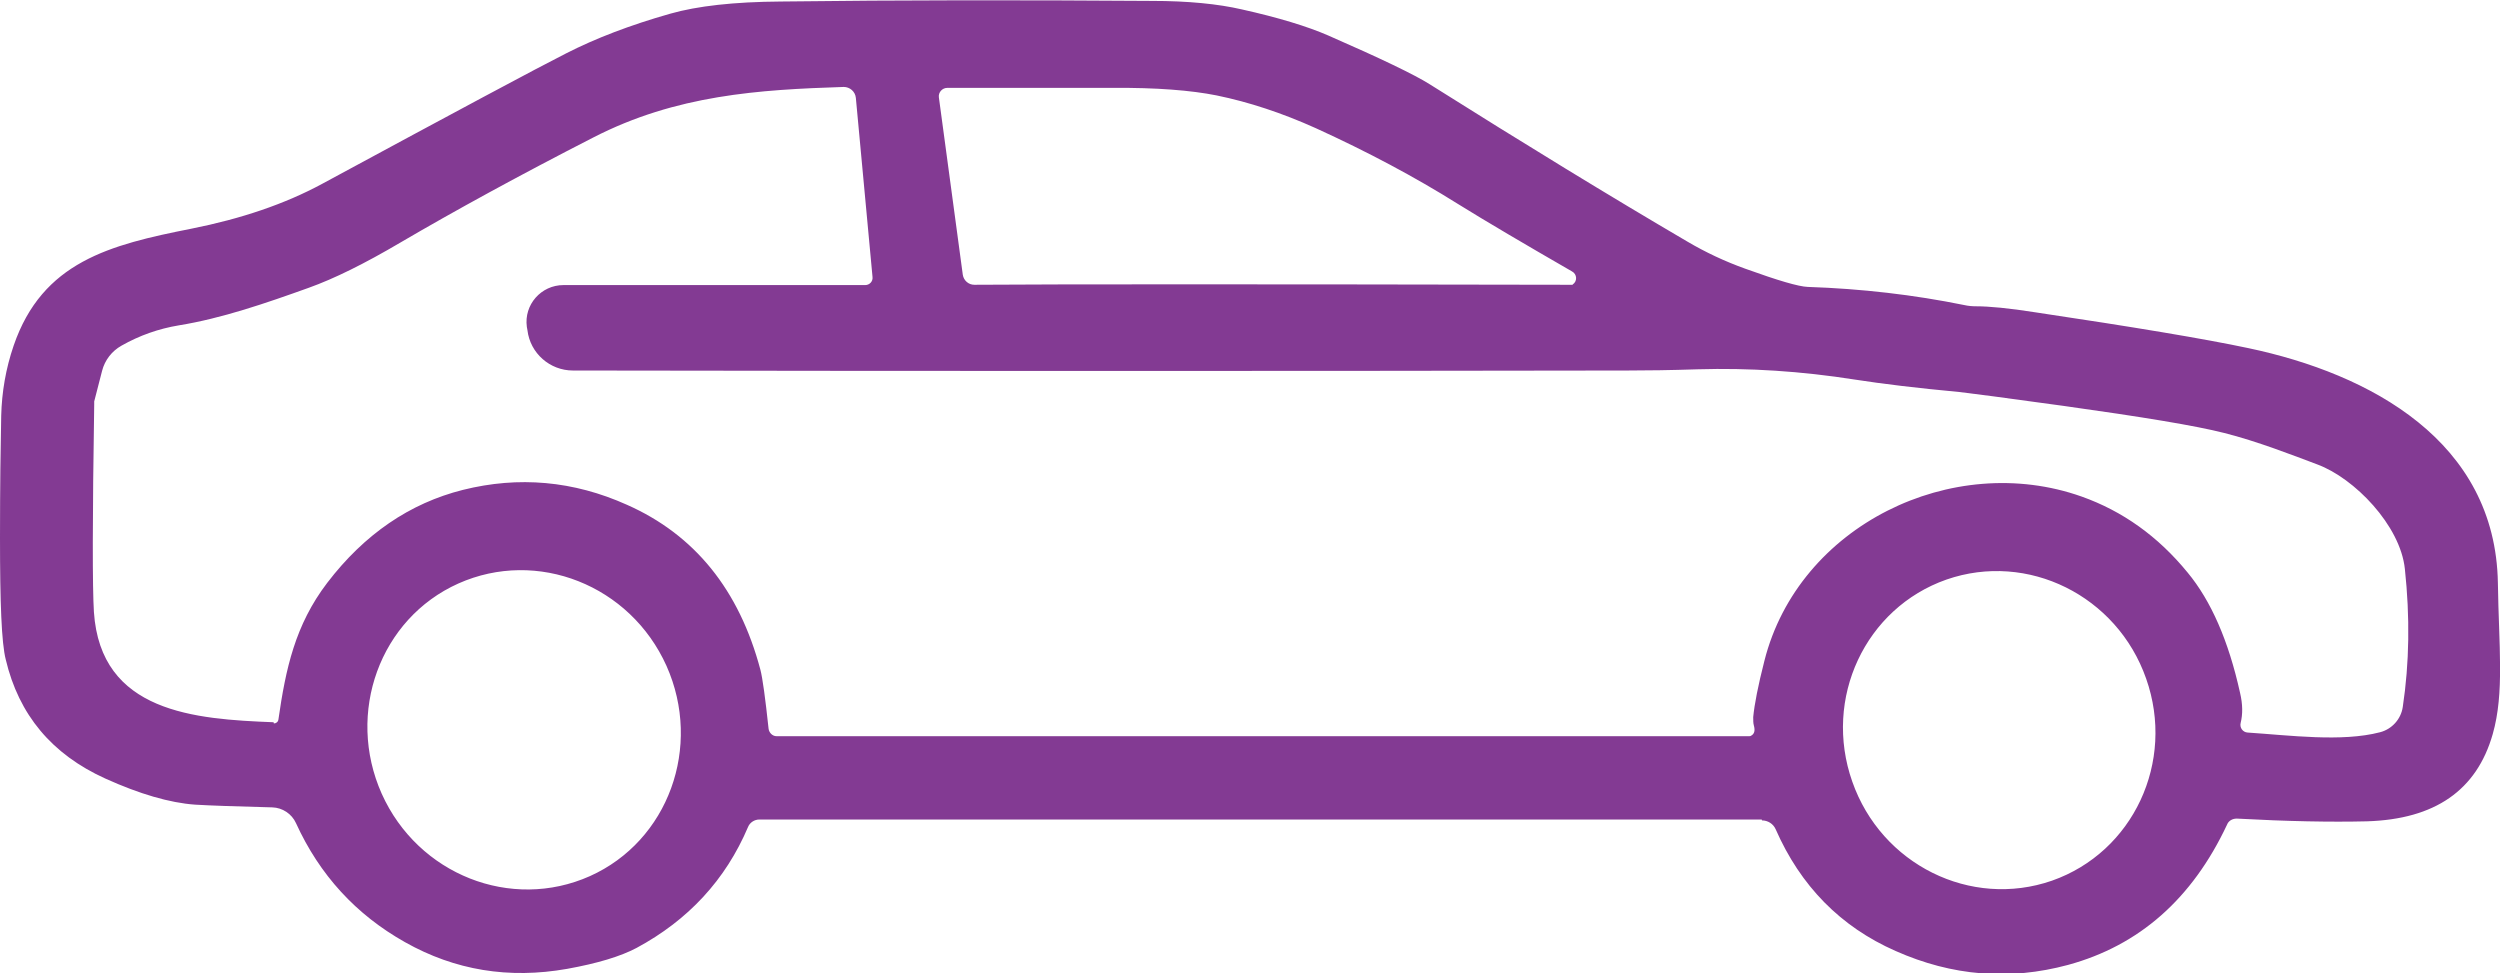
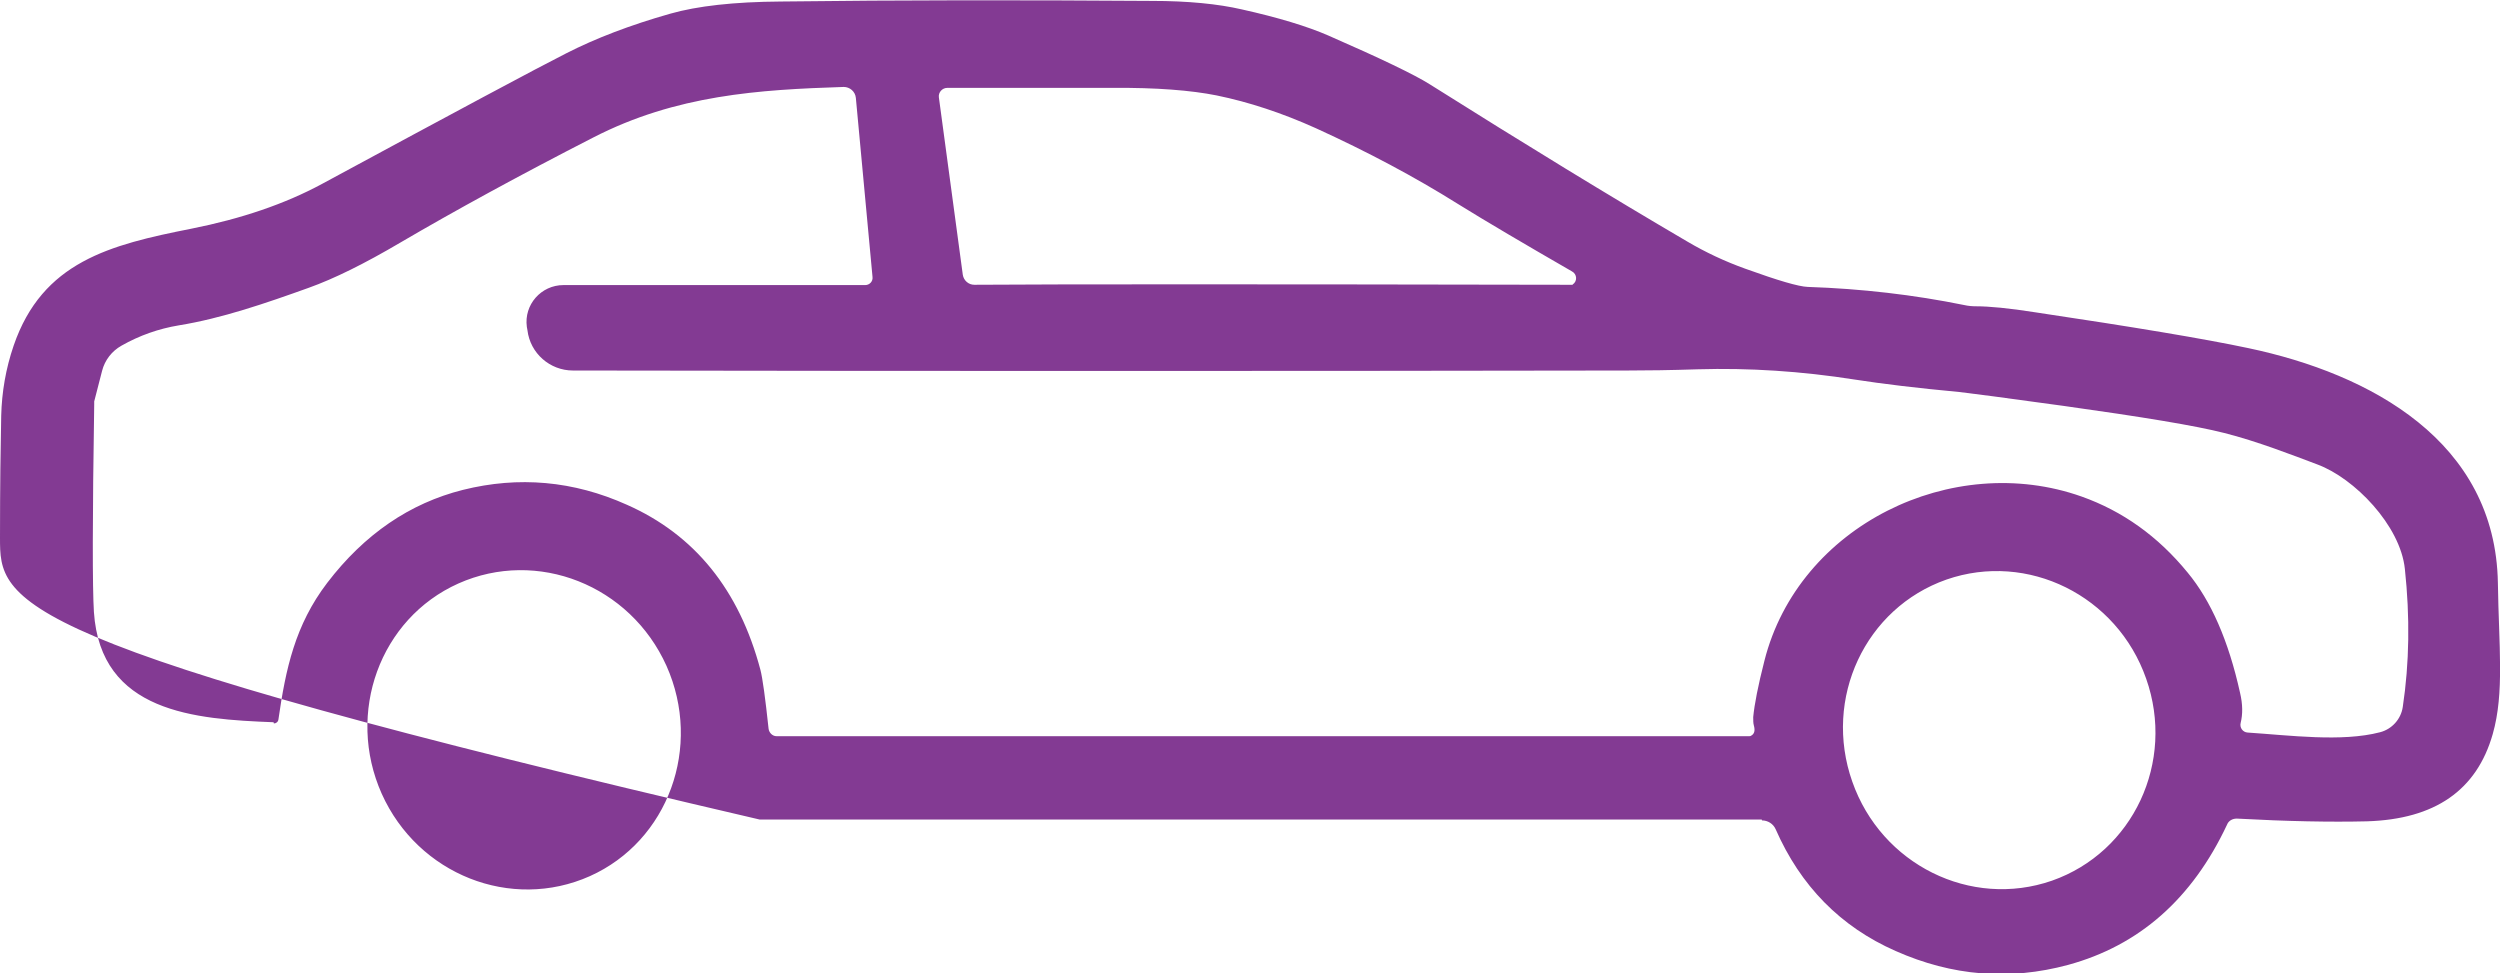
<svg xmlns="http://www.w3.org/2000/svg" id="Layer_2" data-name="Layer 2" viewBox="0 0 82.52 32.12" width="82.52" height="32.12">
  <defs>
    <style>
      .cls-1 {
        fill: #833a93;
      }
    </style>
  </defs>
  <g id="Layer_2-2" data-name="Layer 2">
-     <path class="cls-1" d="M58.15,27.05H25.07c-.17,0-.32.1-.38.25-.74,1.74-1.97,3.07-3.68,3.99-.53.28-1.29.51-2.29.69-1.92.34-3.7.05-5.35-.88-1.62-.91-2.82-2.22-3.6-3.93-.14-.31-.45-.51-.78-.52-1.2-.03-2.05-.06-2.55-.09-.84-.06-1.83-.35-2.96-.86-1.77-.8-2.86-2.11-3.29-3.93C.05,21.23,0,19.89,0,17.75c0-1.7.02-3.05.04-4.03.02-.78.15-1.55.41-2.31.95-2.77,3.18-3.33,5.86-3.86,1.66-.33,3.1-.82,4.32-1.48,4.42-2.39,7.11-3.83,8.06-4.31.96-.49,2.1-.93,3.44-1.31.88-.25,2.09-.39,3.65-.4,3.93-.05,8.01-.05,12.24-.02,1.2,0,2.19.1,2.97.28,1.21.27,2.16.56,2.85.86,1.74.76,2.86,1.3,3.35,1.61,3.16,1.99,5.99,3.72,8.5,5.19.61.36,1.25.66,1.92.9,1.08.39,1.76.59,2.06.6,1.78.06,3.5.26,5.17.6.13.03.26.04.39.04.42,0,1.08.06,1.96.2,3.21.48,5.56.87,7.02,1.18,4.04.85,8.16,3.08,8.24,7.75.03,2.09.22,3.62-.17,4.99-.53,1.86-1.91,2.81-4.15,2.88-1.21.03-2.64,0-4.3-.09-.14,0-.27.07-.32.2-1.15,2.45-2.9,3.99-5.25,4.63-1.93.52-3.82.37-5.69-.46-1.82-.8-3.14-2.15-3.96-4.02-.08-.18-.26-.29-.45-.29M51.91,9.39c.16-.1.15-.34-.02-.43-1.56-.9-2.82-1.64-3.77-2.23-1.42-.89-2.98-1.72-4.69-2.5-1.11-.5-2.2-.86-3.27-1.08-.85-.17-1.99-.26-3.43-.25-1.46,0-3.28,0-5.46,0-.17,0-.3.15-.28.31l.79,5.86c.03.19.19.33.38.33,2.78-.02,9.3-.02,19.55,0,.13,0,.19,0,.2,0M9.04,23.88c.07,0,.14-.05.15-.13.24-1.67.55-3.12,1.61-4.51,1.23-1.61,2.73-2.63,4.48-3.07,1.84-.46,3.65-.3,5.41.49,2.24.99,3.71,2.81,4.41,5.45.07.27.16.92.27,1.95.02.13.13.24.26.24h32.11s.04,0,.05-.01c.12-.06.15-.17.1-.35-.02-.07-.02-.16-.02-.27.04-.42.16-1.04.37-1.86,1.13-4.47,6.21-6.93,10.47-5.42,1.35.48,2.52,1.31,3.5,2.51.77.93,1.35,2.25,1.73,3.97.09.38.09.71.02.99-.04.16.07.31.23.32,1.37.09,3.11.32,4.37-.01.39-.1.69-.43.75-.83.22-1.46.24-2.98.07-4.56-.15-1.44-1.67-3-2.89-3.45-.77-.29-2-.77-3.08-1.04-.94-.24-2.71-.53-5.28-.89-1.95-.27-3.1-.42-3.45-.46-1.4-.13-2.55-.27-3.45-.41-1.78-.28-3.51-.39-5.19-.34-.91.03-1.68.04-2.31.04-11.32.02-22.92.02-34.82,0-.76,0-1.41-.57-1.5-1.33l-.02-.11c-.1-.73.47-1.38,1.21-1.38h9.96c.14,0,.26-.12.24-.27l-.55-5.91c-.02-.21-.2-.36-.4-.36-2.79.09-5.53.26-8.27,1.67-2.44,1.25-4.56,2.41-6.37,3.47-1.17.69-2.18,1.19-3.02,1.49-1.42.51-2.87,1.01-4.29,1.24-.66.11-1.29.33-1.89.67-.32.18-.55.48-.64.83l-.26,1.01s0,.06,0,.09c-.06,3.78-.06,6.07-.01,6.86.22,3.32,3.33,3.54,5.93,3.64M64.25,19.13c-2.68.94-4.08,3.92-3.11,6.67.96,2.74,3.91,4.2,6.59,3.27,2.68-.94,4.08-3.92,3.11-6.67-.96-2.74-3.91-4.2-6.59-3.27M15.13,19.26c-2.59,1.16-3.72,4.27-2.53,6.94,1.2,2.67,4.27,3.88,6.87,2.72,2.59-1.16,3.72-4.27,2.53-6.94-1.2-2.67-4.27-3.88-6.87-2.72h0Z" />
+     <path class="cls-1" d="M58.15,27.05H25.07C.05,21.23,0,19.89,0,17.75c0-1.7.02-3.05.04-4.03.02-.78.15-1.55.41-2.31.95-2.77,3.18-3.33,5.86-3.86,1.66-.33,3.1-.82,4.32-1.48,4.42-2.39,7.11-3.83,8.06-4.31.96-.49,2.1-.93,3.44-1.31.88-.25,2.09-.39,3.65-.4,3.93-.05,8.01-.05,12.24-.02,1.2,0,2.19.1,2.97.28,1.21.27,2.16.56,2.85.86,1.74.76,2.86,1.3,3.35,1.61,3.16,1.99,5.99,3.72,8.5,5.19.61.36,1.25.66,1.92.9,1.08.39,1.76.59,2.06.6,1.78.06,3.5.26,5.17.6.13.03.26.04.39.04.42,0,1.08.06,1.96.2,3.21.48,5.56.87,7.02,1.18,4.04.85,8.16,3.08,8.24,7.75.03,2.09.22,3.62-.17,4.99-.53,1.86-1.91,2.81-4.15,2.88-1.21.03-2.64,0-4.3-.09-.14,0-.27.07-.32.2-1.15,2.45-2.9,3.99-5.25,4.63-1.93.52-3.82.37-5.69-.46-1.82-.8-3.14-2.15-3.96-4.02-.08-.18-.26-.29-.45-.29M51.91,9.39c.16-.1.15-.34-.02-.43-1.56-.9-2.82-1.64-3.77-2.23-1.42-.89-2.98-1.72-4.69-2.5-1.11-.5-2.2-.86-3.27-1.08-.85-.17-1.99-.26-3.43-.25-1.46,0-3.28,0-5.46,0-.17,0-.3.15-.28.31l.79,5.86c.03.19.19.33.38.33,2.78-.02,9.3-.02,19.55,0,.13,0,.19,0,.2,0M9.04,23.88c.07,0,.14-.05.15-.13.24-1.67.55-3.12,1.61-4.51,1.23-1.61,2.73-2.63,4.48-3.07,1.84-.46,3.65-.3,5.41.49,2.24.99,3.71,2.81,4.41,5.45.07.27.16.92.27,1.95.02.13.13.24.26.24h32.11s.04,0,.05-.01c.12-.06.15-.17.1-.35-.02-.07-.02-.16-.02-.27.04-.42.16-1.04.37-1.86,1.13-4.47,6.21-6.93,10.47-5.42,1.35.48,2.52,1.31,3.5,2.51.77.93,1.35,2.25,1.73,3.97.09.38.09.71.02.99-.04.16.07.31.23.32,1.37.09,3.11.32,4.37-.01.39-.1.69-.43.75-.83.22-1.46.24-2.98.07-4.56-.15-1.44-1.67-3-2.89-3.45-.77-.29-2-.77-3.08-1.04-.94-.24-2.71-.53-5.28-.89-1.95-.27-3.1-.42-3.45-.46-1.4-.13-2.55-.27-3.45-.41-1.78-.28-3.51-.39-5.19-.34-.91.03-1.68.04-2.31.04-11.32.02-22.92.02-34.82,0-.76,0-1.41-.57-1.5-1.33l-.02-.11c-.1-.73.47-1.38,1.21-1.38h9.96c.14,0,.26-.12.24-.27l-.55-5.91c-.02-.21-.2-.36-.4-.36-2.79.09-5.53.26-8.27,1.67-2.44,1.25-4.56,2.41-6.37,3.47-1.17.69-2.18,1.19-3.02,1.49-1.42.51-2.87,1.01-4.29,1.24-.66.11-1.29.33-1.89.67-.32.18-.55.48-.64.83l-.26,1.01s0,.06,0,.09c-.06,3.78-.06,6.07-.01,6.86.22,3.32,3.33,3.54,5.93,3.64M64.25,19.13c-2.68.94-4.08,3.92-3.11,6.67.96,2.74,3.91,4.2,6.59,3.27,2.68-.94,4.08-3.92,3.11-6.67-.96-2.74-3.91-4.2-6.59-3.27M15.13,19.26c-2.59,1.16-3.72,4.27-2.53,6.94,1.2,2.67,4.27,3.88,6.87,2.72,2.59-1.16,3.72-4.27,2.53-6.94-1.2-2.67-4.27-3.88-6.87-2.72h0Z" />
  </g>
</svg>